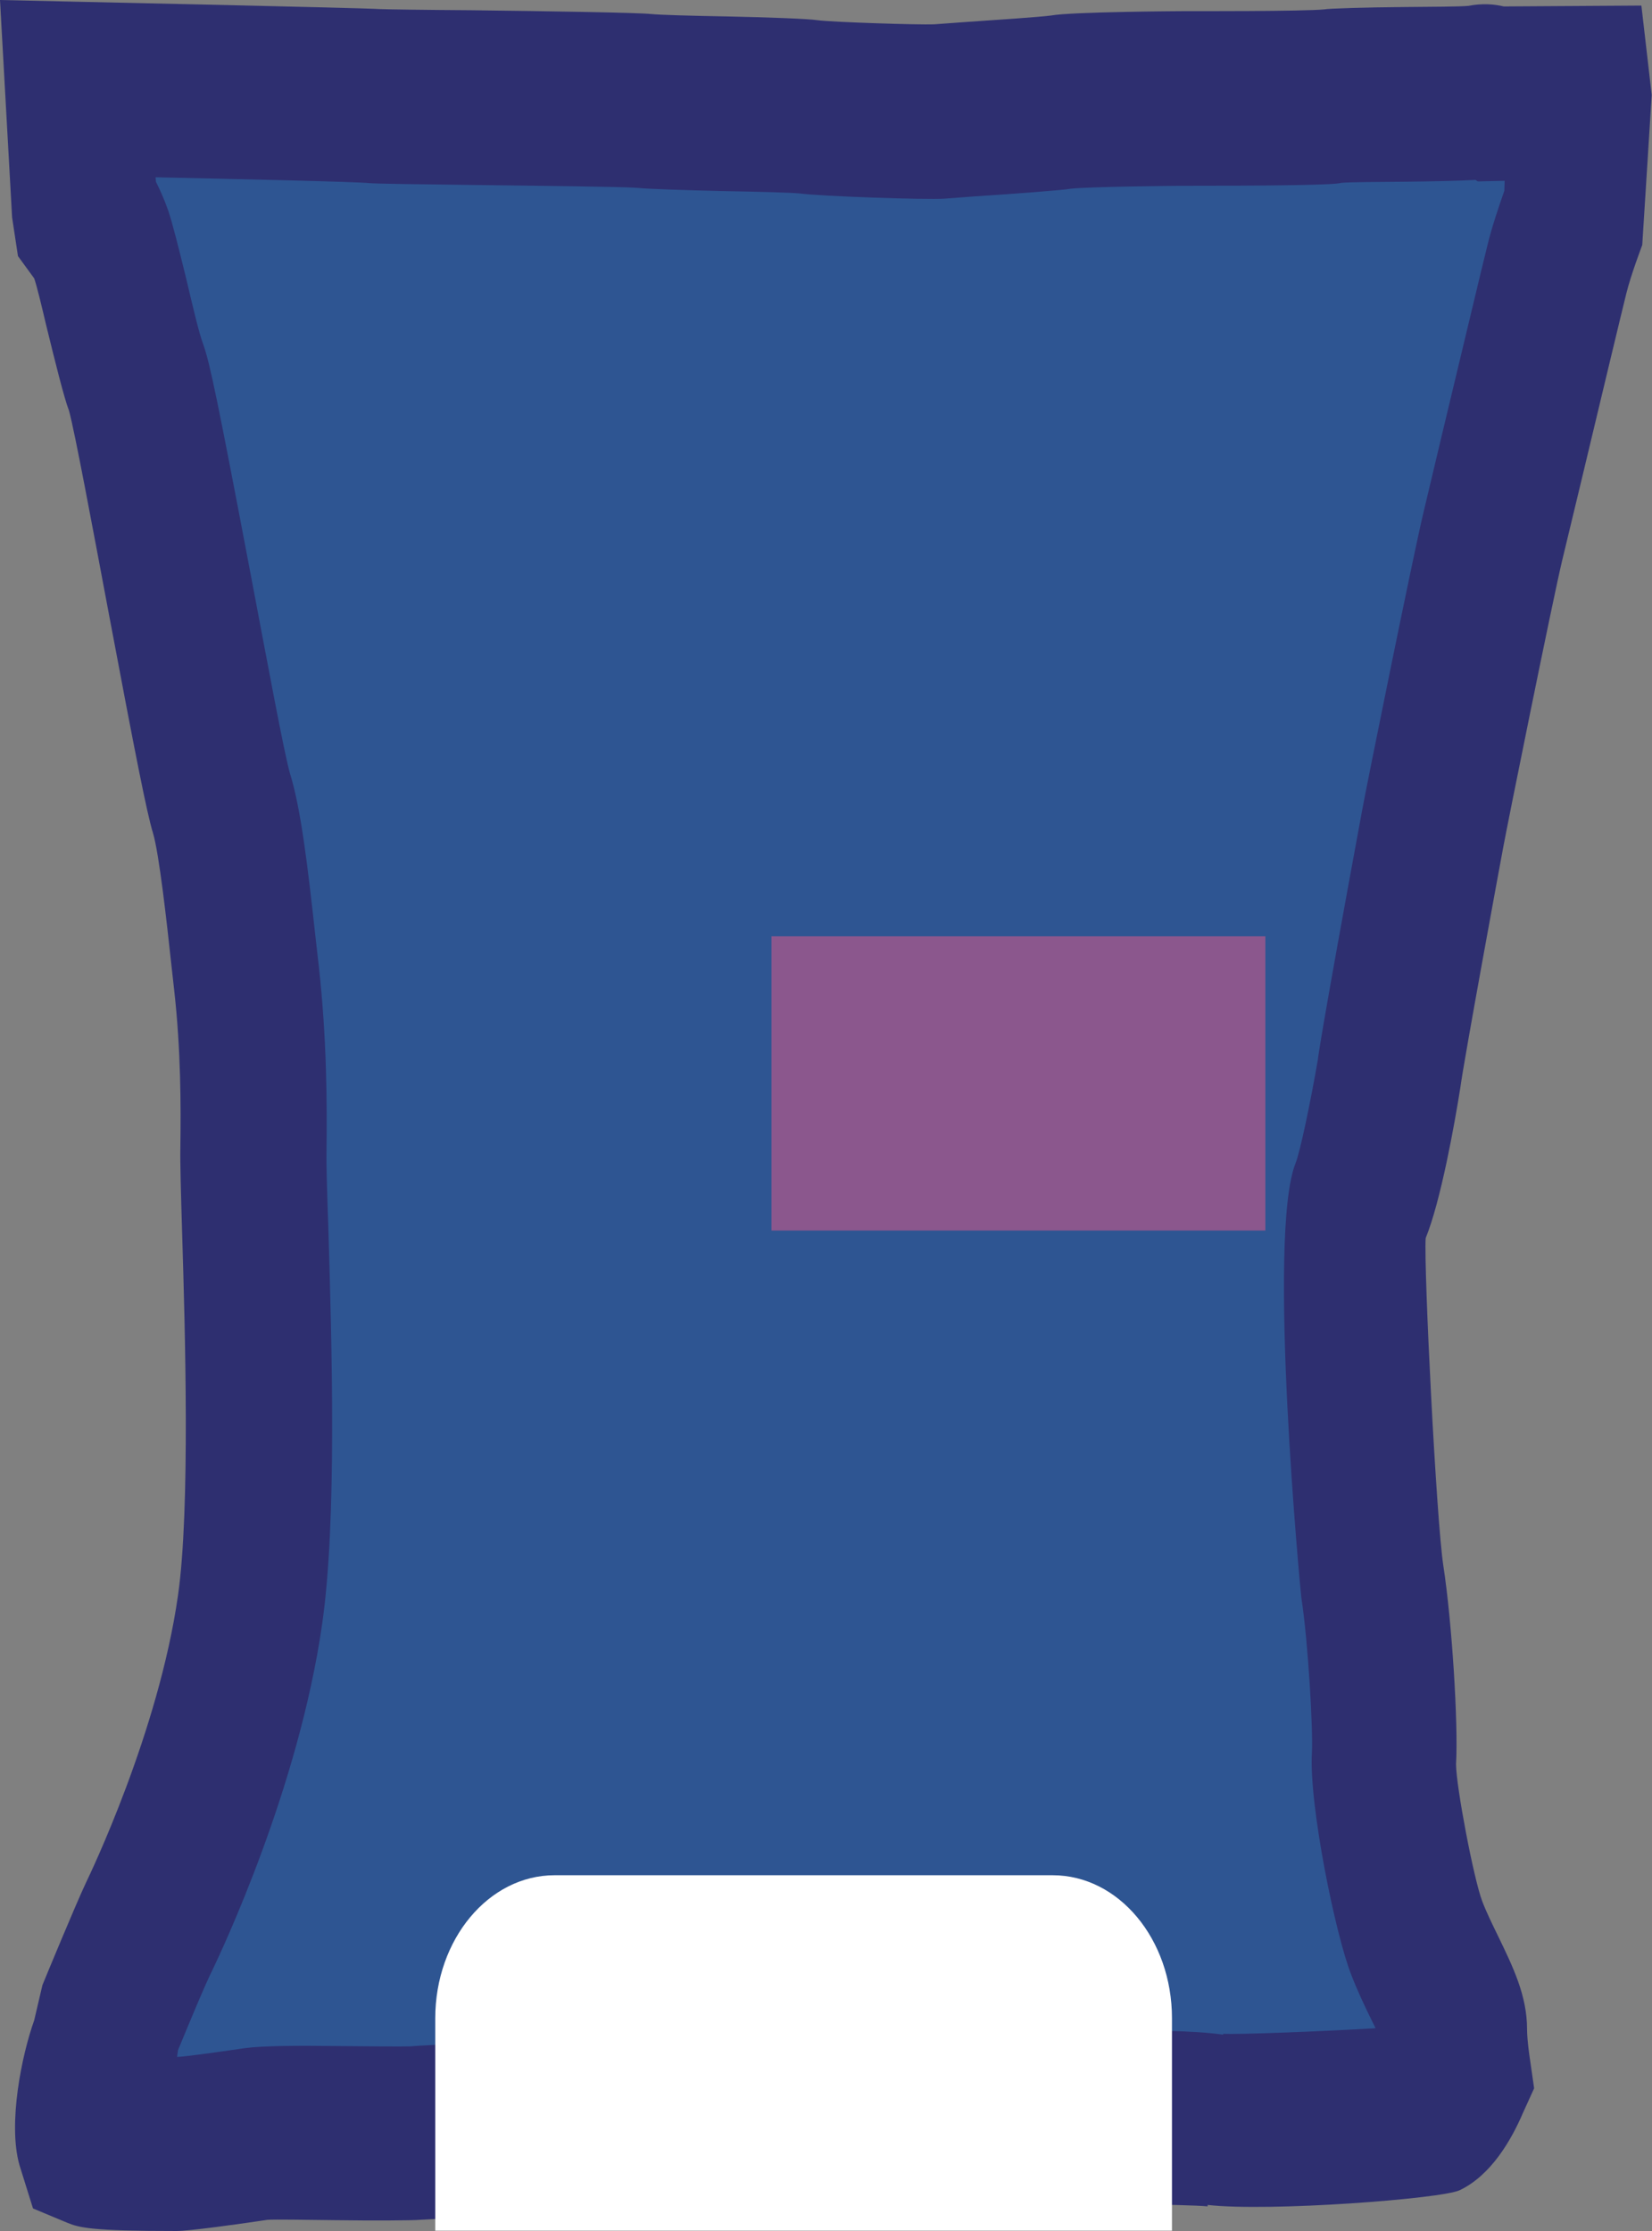
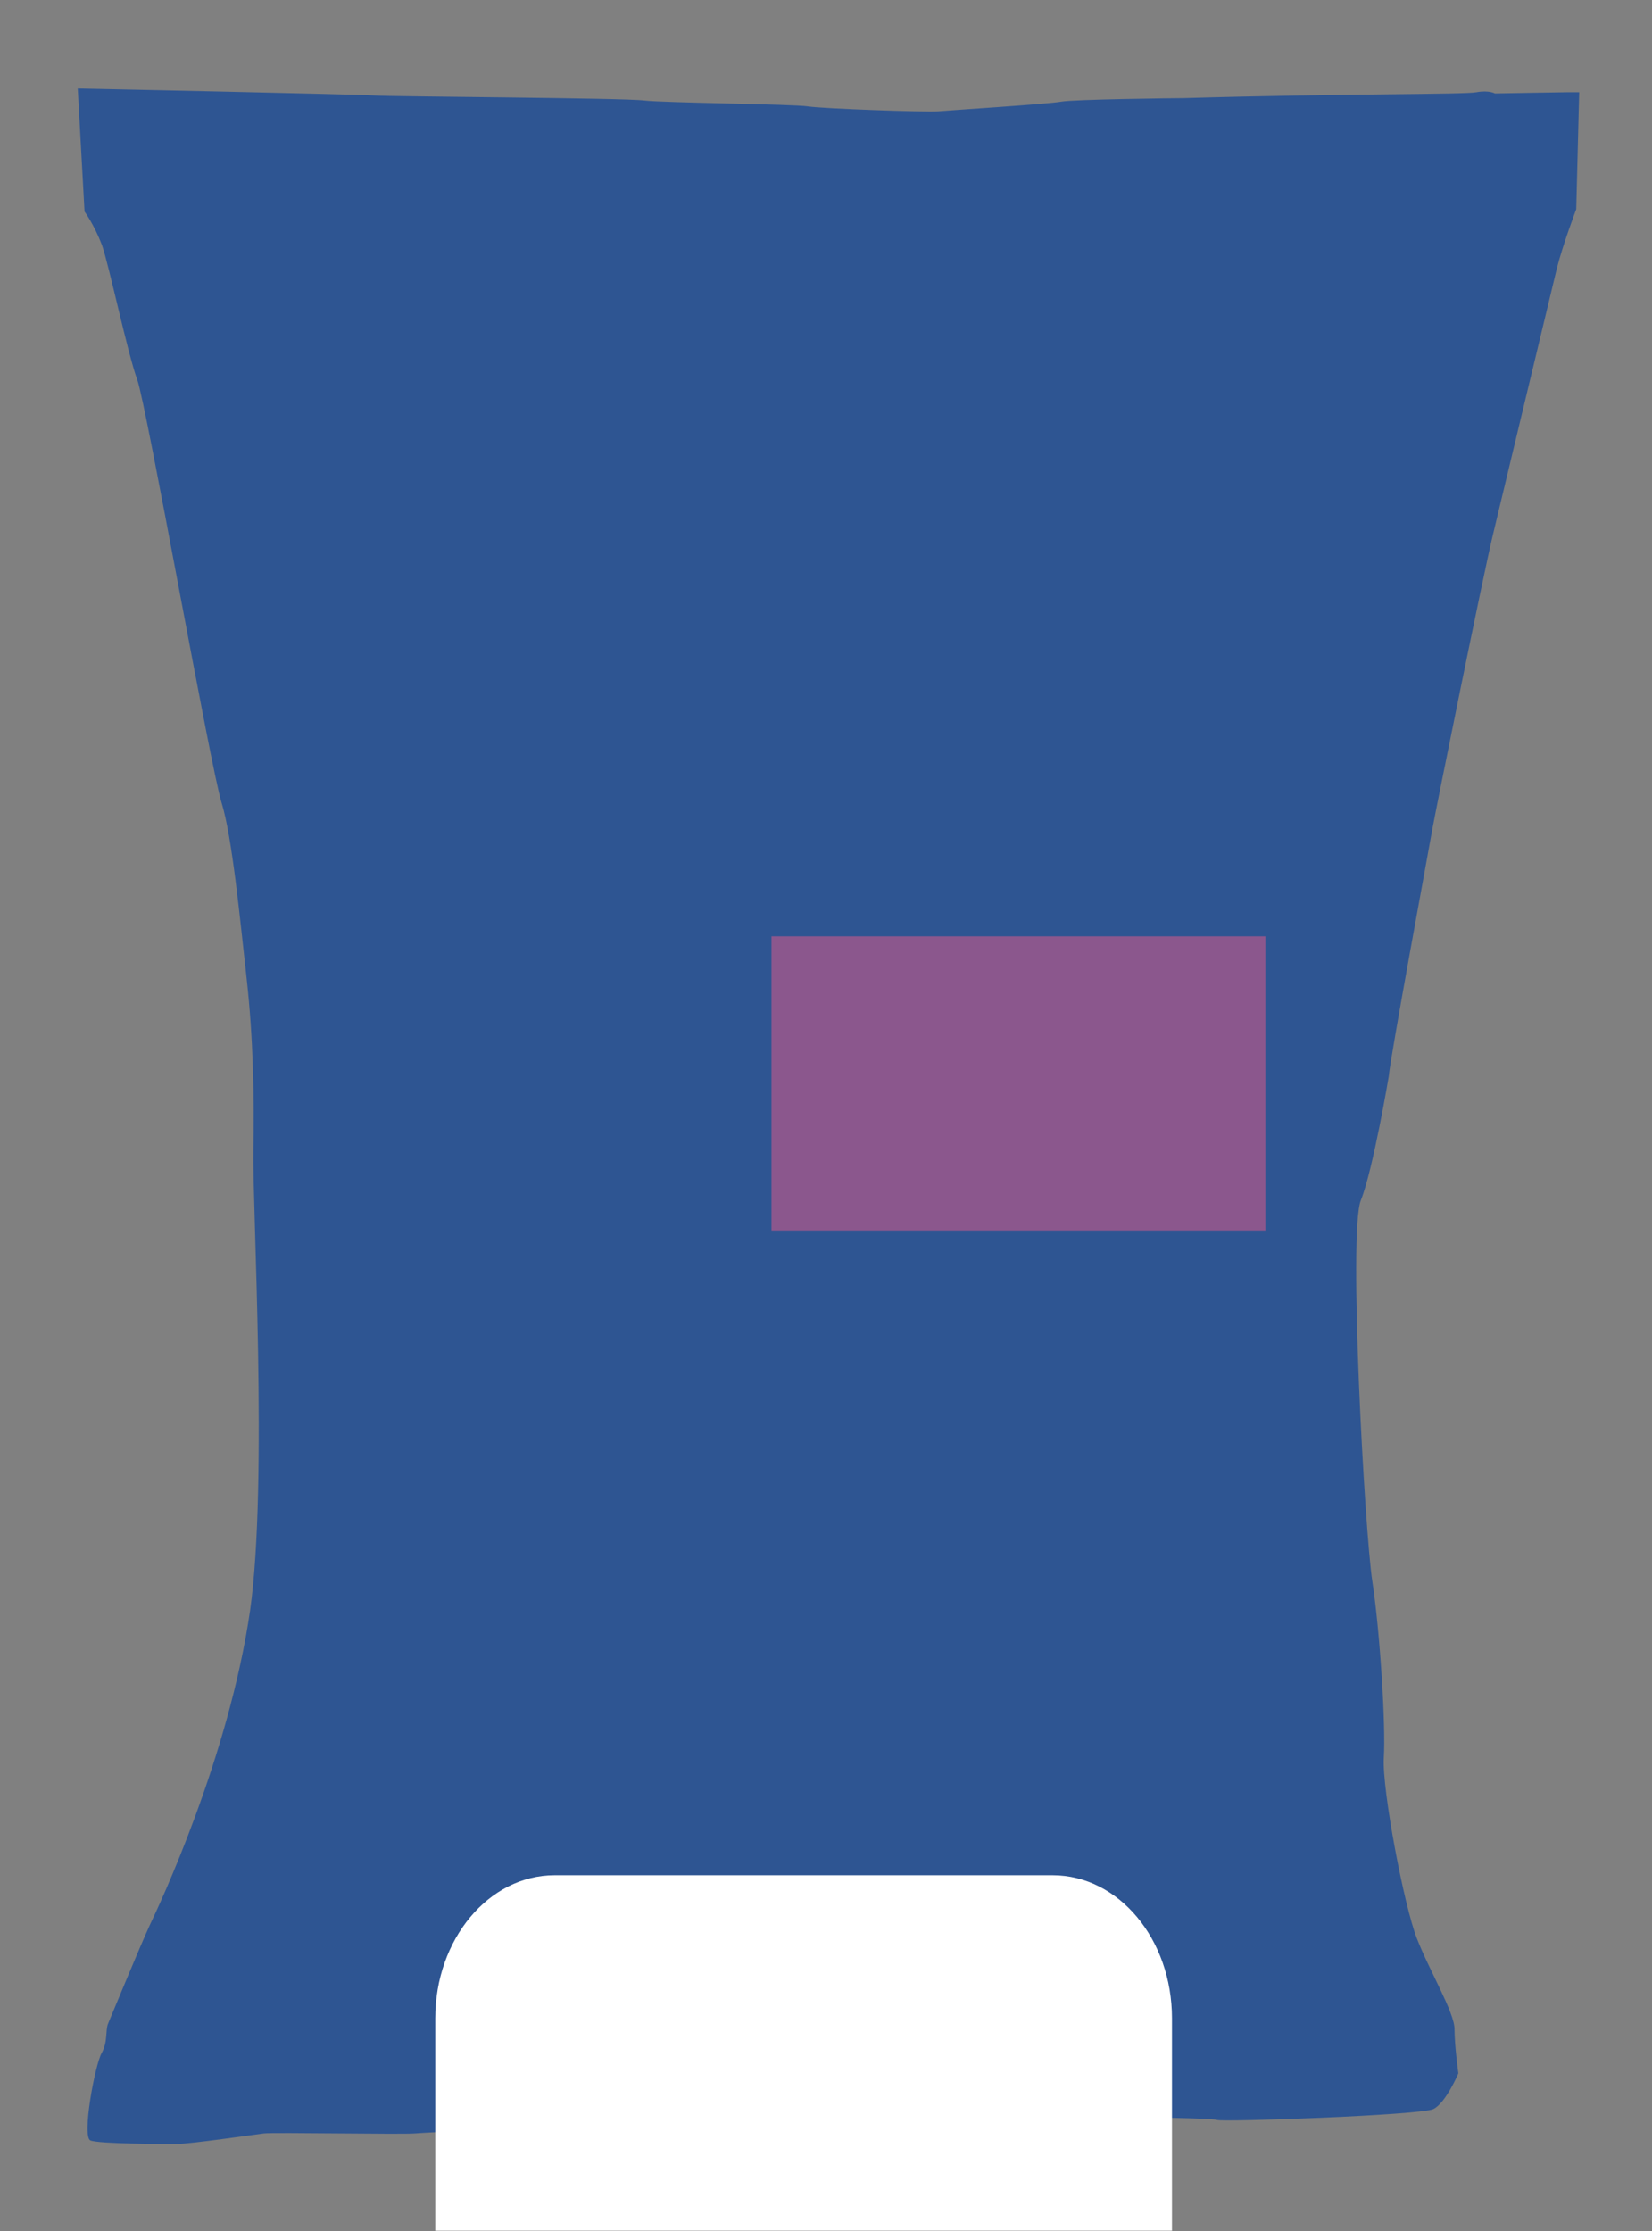
<svg xmlns="http://www.w3.org/2000/svg" width="40" height="54" viewBox="0 0 40 54" fill="none">
  <rect x="0" y="0" width="40" height="54" fill="#808080" stroke="none" />
  <g clip-path="url(#clip0_2903_1680)">
-     <path d="M1.883 2.142C1.883 2.142 8.718 2.284 9.068 2.312C9.418 2.341 15.104 2.369 15.597 2.433C16.089 2.49 19.193 2.518 19.564 2.575C19.942 2.632 22.404 2.717 22.71 2.695C23.017 2.667 25.386 2.518 25.693 2.461C26 2.405 28.44 2.376 28.654 2.376C28.868 2.376 31.993 2.376 32.272 2.319C32.557 2.263 35.44 2.291 35.746 2.234C36.053 2.178 36.196 2.263 36.196 2.263C36.196 2.263 37.794 2.234 37.93 2.234H38.237L38.165 5.064C38.165 5.064 37.837 5.93 37.694 6.504C37.552 7.086 36.374 12.002 36.139 12.98C35.904 13.966 34.776 19.541 34.683 20.059C34.591 20.584 33.649 25.67 33.627 26.046C33.627 26.046 33.249 28.302 32.95 29.053C32.643 29.805 33.042 37.054 33.228 38.275C33.413 39.487 33.556 41.771 33.506 42.552C33.463 43.332 33.998 46.134 34.305 46.914C34.605 47.694 35.218 48.709 35.218 49.113C35.218 49.517 35.311 50.184 35.311 50.184C35.311 50.184 35.005 50.907 34.705 51.049C34.398 51.198 29.589 51.368 29.468 51.312C29.353 51.255 25.543 51.198 25.151 51.283C24.751 51.368 21.205 51.602 20.52 51.546C19.842 51.489 16.86 51.666 16.717 51.666C16.574 51.666 13.385 51.432 13.221 51.468C13.057 51.496 10.359 51.61 10.053 51.638C9.746 51.666 6.628 51.61 6.392 51.638C6.157 51.666 4.608 51.893 4.28 51.893C3.952 51.893 2.404 51.893 2.19 51.808C1.976 51.723 2.297 49.985 2.461 49.694C2.618 49.411 2.546 49.148 2.618 48.978C2.689 48.808 3.395 47.098 3.624 46.602C3.859 46.112 5.543 42.53 6.057 38.97C6.492 35.877 6.107 29.146 6.135 27.84C6.157 26.543 6.135 25.152 5.971 23.677C5.807 22.201 5.622 20.265 5.365 19.428C5.101 18.591 3.552 9.831 3.324 9.193C3.089 8.554 2.639 6.412 2.468 5.93C2.282 5.44 2.047 5.121 2.047 5.121L1.883 2.142Z" fill="#2E5592" />
-     <path d="M4.281 54C2.212 54 1.919 53.922 1.613 53.794L0.799 53.454L0.471 52.404C0.186 51.397 0.528 49.737 0.828 48.9L1.027 48.049C1.099 47.871 1.841 46.077 2.083 45.566C2.162 45.403 3.839 41.928 4.31 38.615C4.609 36.53 4.481 32.174 4.41 29.841C4.381 28.883 4.36 28.145 4.367 27.791C4.381 26.777 4.381 25.415 4.217 23.961L4.146 23.322C4.039 22.329 3.853 20.655 3.703 20.159C3.553 19.669 3.275 18.251 2.64 14.881C2.226 12.682 1.812 10.455 1.67 9.937C1.555 9.647 1.327 8.725 1.12 7.88C1.006 7.398 0.899 6.944 0.828 6.738L0.435 6.199L0.293 5.263L0 0L1.912 0.043C1.912 0.043 8.841 0.192 9.197 0.22C9.369 0.227 10.318 0.241 11.424 0.248C13.243 0.27 15.462 0.305 15.769 0.34C15.99 0.362 16.775 0.383 17.56 0.397C18.566 0.418 19.579 0.454 19.793 0.489C20.178 0.539 22.262 0.603 22.611 0.589L23.396 0.532C24.138 0.482 25.18 0.411 25.444 0.376C25.936 0.284 28.619 0.27 28.648 0.27C28.848 0.27 31.566 0.277 32.066 0.227C32.151 0.206 33.079 0.177 34.006 0.17C34.67 0.163 35.334 0.163 35.555 0.142C35.883 0.078 36.175 0.099 36.411 0.156L39.743 0.135L39.993 2.298L39.764 5.93C39.757 5.951 39.493 6.639 39.379 7.1C39.279 7.497 38.709 9.881 38.28 11.675L37.824 13.569C37.595 14.527 36.489 20.003 36.397 20.513C36.304 21.01 35.448 25.656 35.362 26.308C35.219 27.216 34.884 29.075 34.52 29.968C34.47 30.649 34.777 36.799 34.948 37.899C35.155 39.246 35.312 41.715 35.255 42.701C35.255 43.225 35.683 45.481 35.89 46.02C35.99 46.283 36.126 46.559 36.254 46.822C36.639 47.616 36.975 48.304 36.975 49.12C36.975 49.397 37.046 49.85 37.046 49.85L37.146 50.546L36.875 51.142C36.596 51.794 36.104 52.652 35.341 53.014C34.906 53.22 30.738 53.539 29.24 53.369V53.404C28.776 53.355 25.829 53.319 25.366 53.376C24.873 53.489 21.184 53.73 20.378 53.652C19.893 53.617 18.059 53.716 17.217 53.752L16.696 53.773C16.646 53.773 16.233 53.752 15.69 53.716C14.813 53.66 13.55 53.567 13.257 53.567C13.279 53.567 12.451 53.617 11.566 53.66C10.924 53.688 10.31 53.723 10.161 53.73C10.011 53.745 9.04 53.752 8.098 53.738C7.371 53.73 6.664 53.716 6.472 53.73C5.765 53.837 4.574 54 4.281 54ZM4.31 49.623C4.303 49.673 4.295 49.73 4.288 49.787C4.574 49.773 5.48 49.638 5.929 49.574C6.343 49.517 7.242 49.51 8.156 49.524C8.926 49.531 9.732 49.538 9.939 49.531C10.068 49.517 10.746 49.482 11.452 49.453C12.151 49.418 12.886 49.382 13.057 49.368C13.207 49.333 13.257 49.333 15.919 49.51L16.768 49.567L17.096 49.545C18.038 49.496 20.086 49.397 20.656 49.453C21.156 49.475 24.367 49.297 24.873 49.212C24.888 49.212 28.17 49.042 29.618 49.248V49.226C29.982 49.248 32.001 49.17 33.307 49.092C33.279 49.042 33.257 48.985 33.229 48.935C33.043 48.56 32.858 48.162 32.722 47.808C32.337 46.843 31.688 43.672 31.766 42.417C31.794 41.885 31.68 39.778 31.509 38.665C31.495 38.587 30.667 29.883 31.373 28.145C31.481 27.869 31.73 26.691 31.909 25.649C31.909 25.656 31.909 25.663 31.909 25.663C31.901 25.663 32.001 24.918 32.979 19.627C33.072 19.102 34.221 13.427 34.463 12.42L34.913 10.526C35.348 8.717 35.919 6.313 36.019 5.923C36.118 5.511 36.297 4.979 36.425 4.618L36.432 4.376L35.783 4.391L35.726 4.355C35.341 4.376 34.699 4.391 34.049 4.398C33.371 4.405 32.701 4.405 32.472 4.426C32.408 4.447 32.151 4.497 28.662 4.497C28.47 4.497 26.365 4.518 25.922 4.568C25.744 4.603 24.495 4.696 23.618 4.752L22.861 4.809C22.433 4.838 19.857 4.752 19.351 4.681C19.13 4.66 18.309 4.639 17.495 4.625C16.589 4.603 15.69 4.575 15.434 4.547C15.062 4.518 13.05 4.497 11.395 4.476C10.153 4.462 9.097 4.447 8.948 4.433C8.619 4.398 5.751 4.334 3.767 4.291L3.775 4.398C3.874 4.596 3.981 4.83 4.074 5.1C4.167 5.37 4.331 6.015 4.502 6.717C4.652 7.348 4.809 8.037 4.923 8.342C5.08 8.781 5.266 9.668 6.079 13.952C6.486 16.094 6.878 18.222 7.021 18.719C7.285 19.57 7.449 20.939 7.649 22.769L7.72 23.393C7.913 25.131 7.92 26.698 7.906 27.876C7.899 28.202 7.92 28.848 7.949 29.685C8.034 32.522 8.163 36.806 7.799 39.317C7.228 43.297 5.366 47.212 5.159 47.652C4.973 48.013 4.524 49.106 4.31 49.623ZM36.033 4.313C36.026 4.313 36.026 4.313 36.019 4.313C36.026 4.313 36.033 4.313 36.033 4.313Z" fill="#2E2F70" />
+     <path d="M1.883 2.142C1.883 2.142 8.718 2.284 9.068 2.312C9.418 2.341 15.104 2.369 15.597 2.433C16.089 2.49 19.193 2.518 19.564 2.575C19.942 2.632 22.404 2.717 22.71 2.695C23.017 2.667 25.386 2.518 25.693 2.461C26 2.405 28.44 2.376 28.654 2.376C32.557 2.263 35.44 2.291 35.746 2.234C36.053 2.178 36.196 2.263 36.196 2.263C36.196 2.263 37.794 2.234 37.93 2.234H38.237L38.165 5.064C38.165 5.064 37.837 5.93 37.694 6.504C37.552 7.086 36.374 12.002 36.139 12.98C35.904 13.966 34.776 19.541 34.683 20.059C34.591 20.584 33.649 25.67 33.627 26.046C33.627 26.046 33.249 28.302 32.95 29.053C32.643 29.805 33.042 37.054 33.228 38.275C33.413 39.487 33.556 41.771 33.506 42.552C33.463 43.332 33.998 46.134 34.305 46.914C34.605 47.694 35.218 48.709 35.218 49.113C35.218 49.517 35.311 50.184 35.311 50.184C35.311 50.184 35.005 50.907 34.705 51.049C34.398 51.198 29.589 51.368 29.468 51.312C29.353 51.255 25.543 51.198 25.151 51.283C24.751 51.368 21.205 51.602 20.52 51.546C19.842 51.489 16.86 51.666 16.717 51.666C16.574 51.666 13.385 51.432 13.221 51.468C13.057 51.496 10.359 51.61 10.053 51.638C9.746 51.666 6.628 51.61 6.392 51.638C6.157 51.666 4.608 51.893 4.28 51.893C3.952 51.893 2.404 51.893 2.19 51.808C1.976 51.723 2.297 49.985 2.461 49.694C2.618 49.411 2.546 49.148 2.618 48.978C2.689 48.808 3.395 47.098 3.624 46.602C3.859 46.112 5.543 42.53 6.057 38.97C6.492 35.877 6.107 29.146 6.135 27.84C6.157 26.543 6.135 25.152 5.971 23.677C5.807 22.201 5.622 20.265 5.365 19.428C5.101 18.591 3.552 9.831 3.324 9.193C3.089 8.554 2.639 6.412 2.468 5.93C2.282 5.44 2.047 5.121 2.047 5.121L1.883 2.142Z" fill="#2E5592" />
    <path d="M30.638 22.663H18.68V29.784H30.638V22.663Z" fill="#8B578D" />
    <path d="M28.384 53.993H10.539V48.851C10.539 46.943 11.831 45.389 13.429 45.389H25.487C27.086 45.389 28.377 46.935 28.377 48.851V53.993H28.384Z" fill="white" />
  </g>
  <defs>
    <clipPath id="clip0_2903_1680">
      <rect width="40" height="54" fill="white" />
    </clipPath>
  </defs>
</svg>